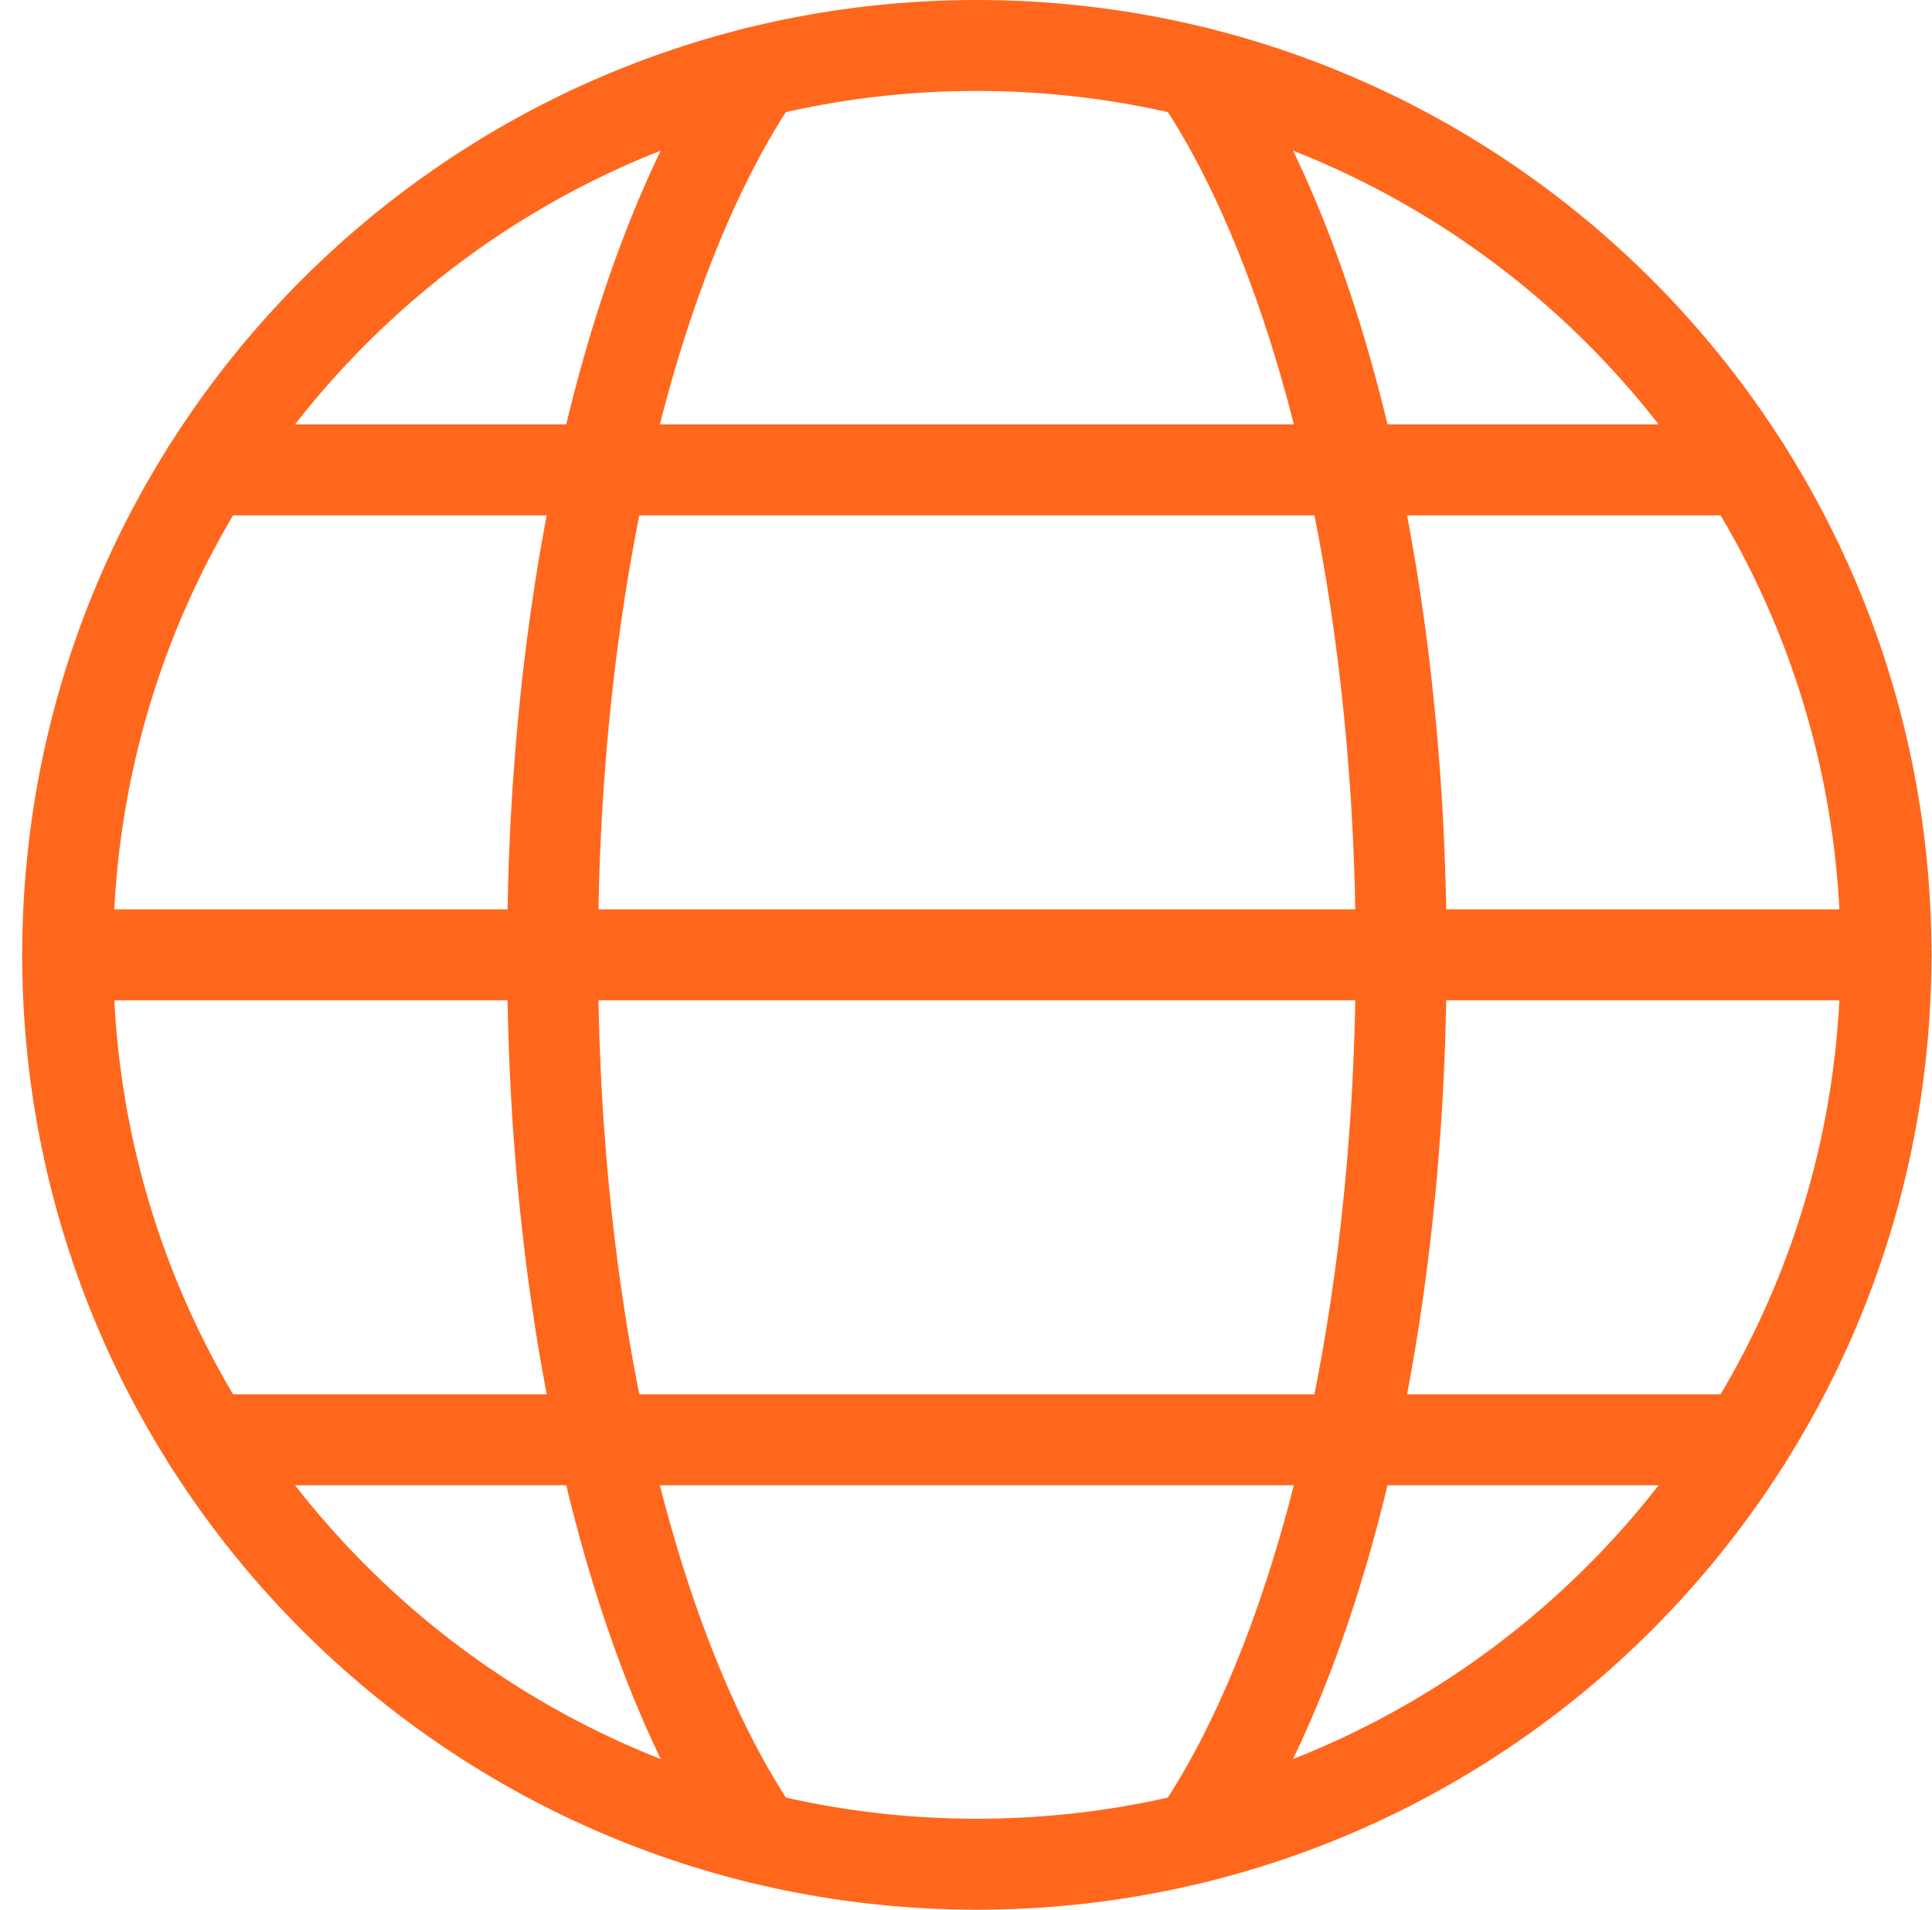
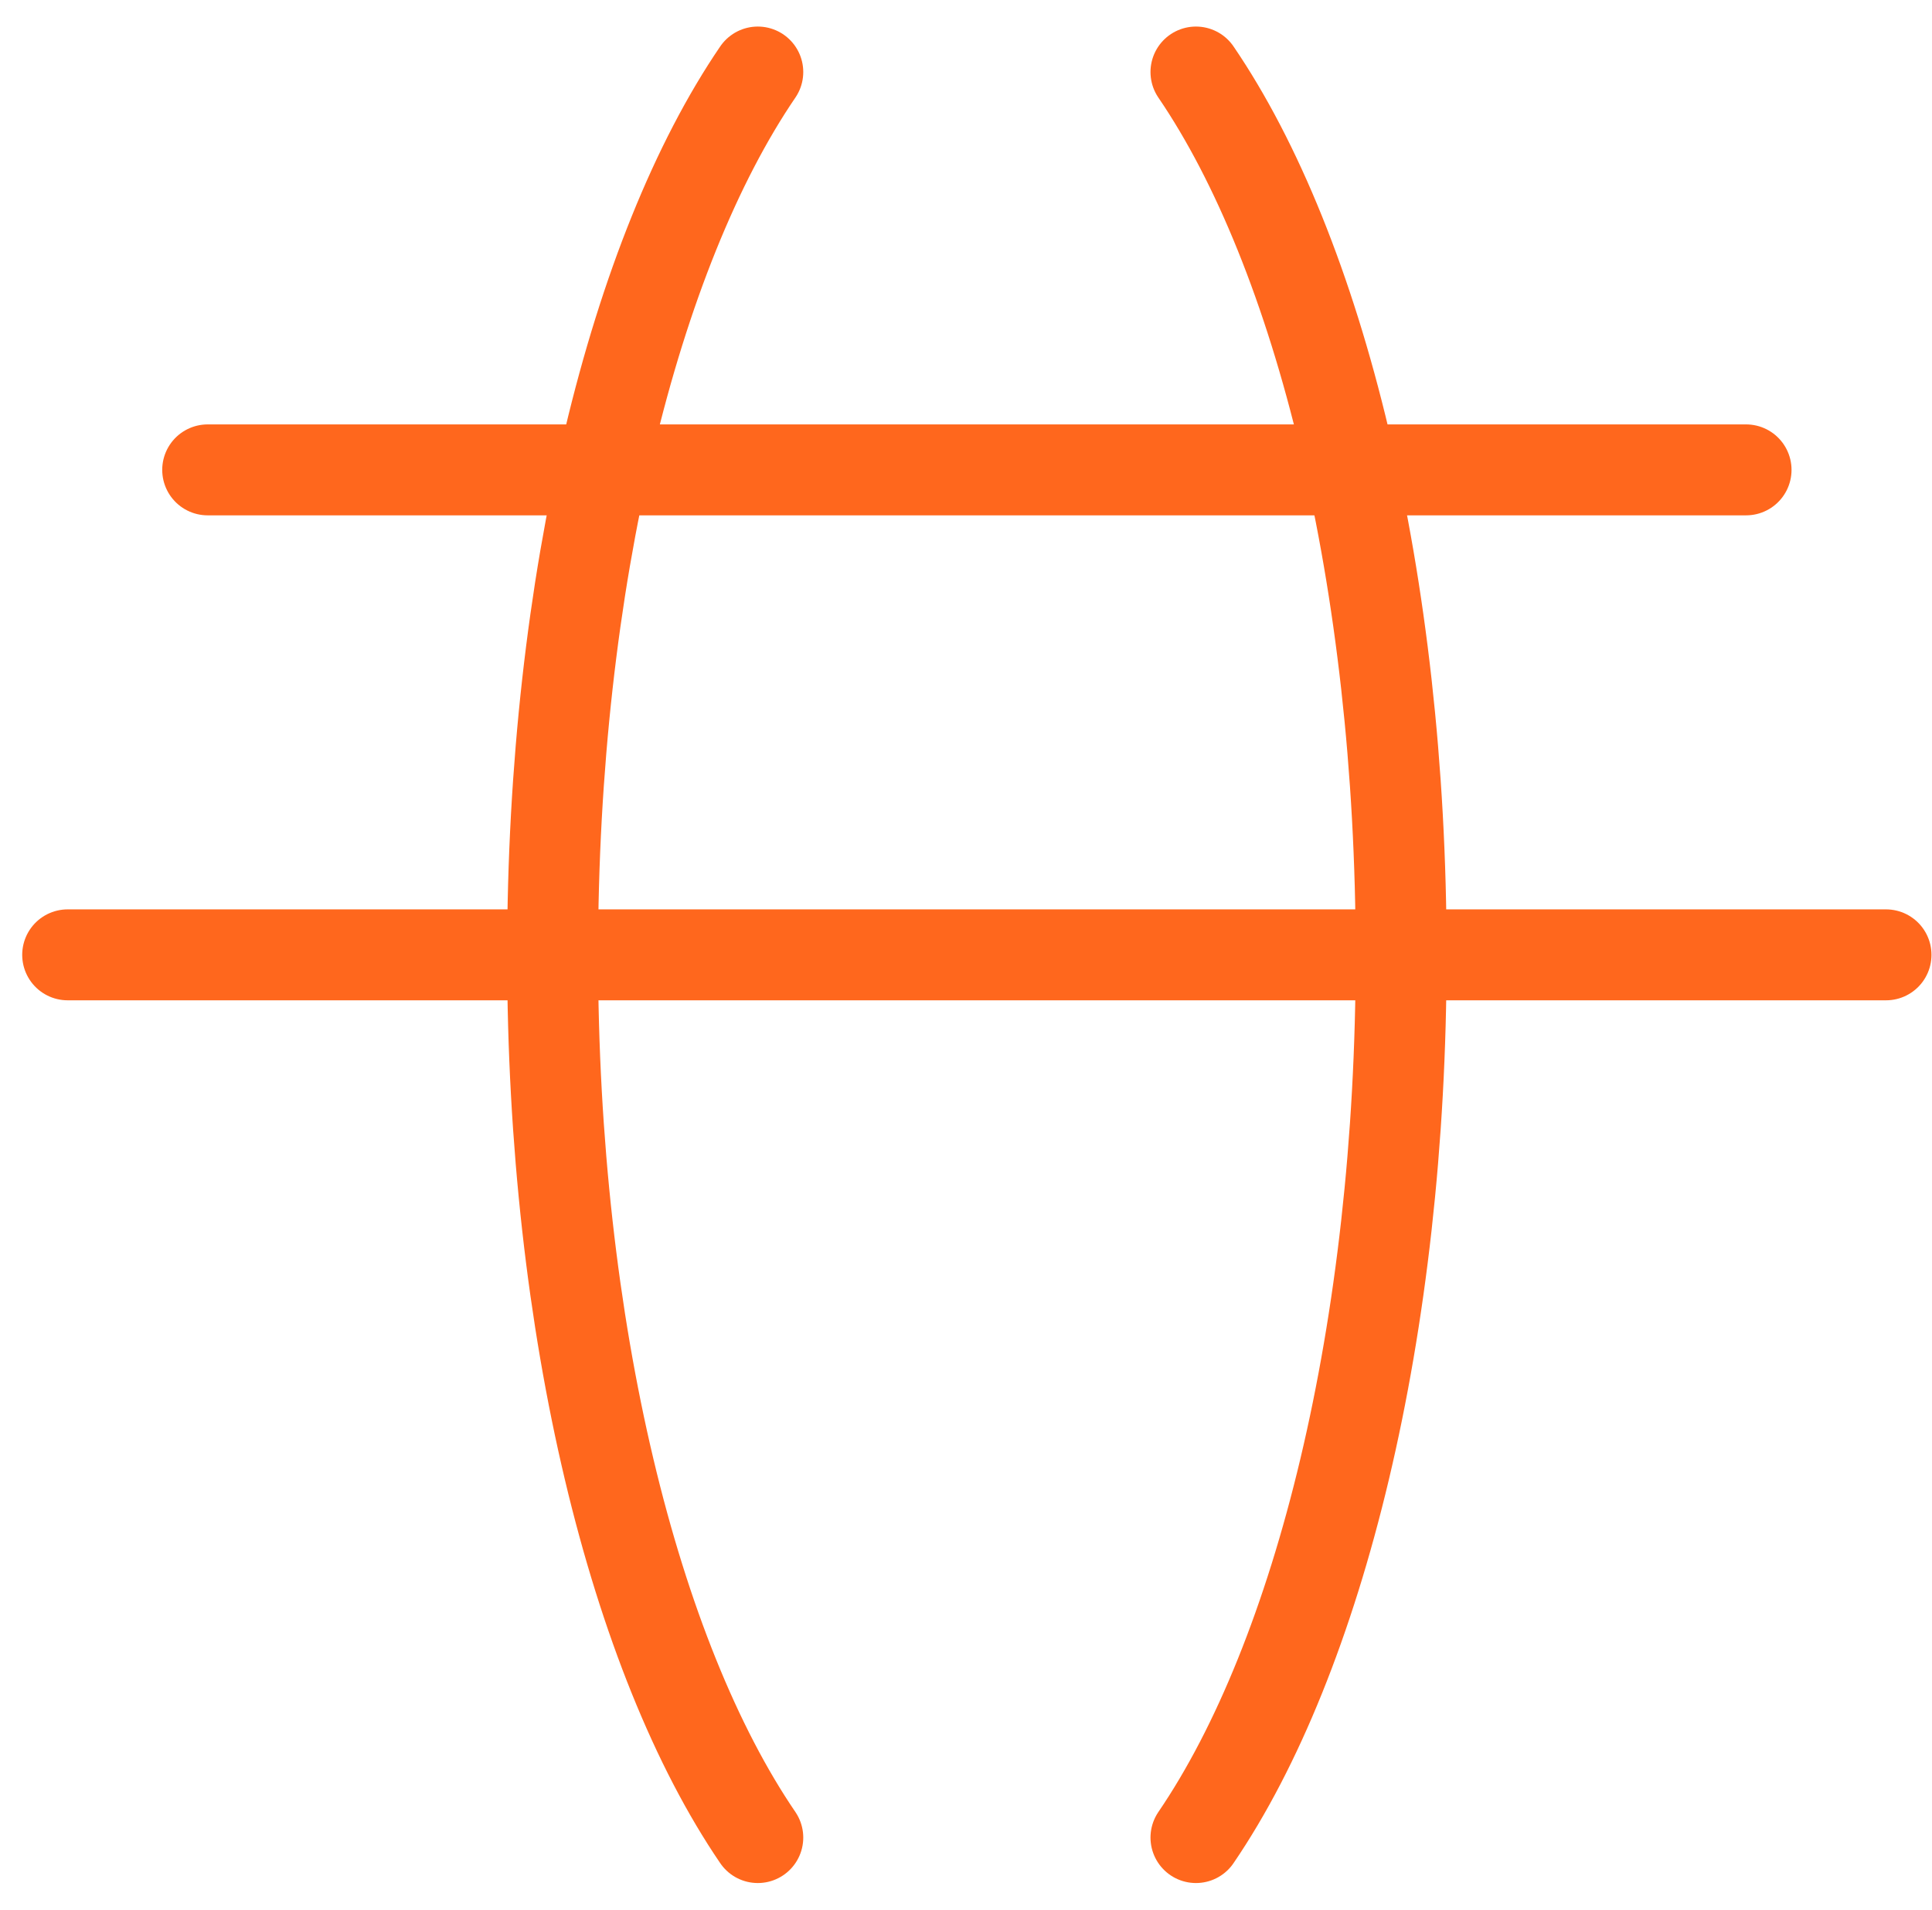
<svg xmlns="http://www.w3.org/2000/svg" width="85" height="84" viewBox="0 0 85 84" fill="none">
  <g id="Group 10968">
-     <path id="Vector" d="M42.977 82C65.068 82 82.977 64.091 82.977 42C82.977 19.909 65.068 2 42.977 2C20.885 2 2.977 19.909 2.977 42C2.977 64.091 20.885 82 42.977 82Z" stroke="#FF671D" stroke-width="4" stroke-linecap="round" stroke-linejoin="round" />
    <path id="Vector_2" d="M33.34 80.828C27.928 72.892 24.312 58.471 24.312 41.998C24.312 25.525 27.928 11.104 33.34 3.168" stroke="#FF671D" stroke-width="4" stroke-linecap="round" stroke-linejoin="round" />
    <path id="Vector_3" d="M2.977 42H82.977" stroke="#FF671D" stroke-width="4" stroke-linecap="round" stroke-linejoin="round" />
-     <path id="Vector_4" d="M9.137 63.332H76.82" stroke="#FF671D" stroke-width="4" stroke-linecap="round" stroke-linejoin="round" />
    <path id="Vector_5" d="M9.137 20.668H76.82" stroke="#FF671D" stroke-width="4" stroke-linecap="round" stroke-linejoin="round" />
    <path id="Vector_6" d="M52.617 3.168C58.029 11.104 61.645 25.525 61.645 41.998C61.645 58.471 58.029 72.892 52.617 80.828" stroke="#FF671D" stroke-width="4" stroke-linecap="round" stroke-linejoin="round" />
  </g>
</svg>